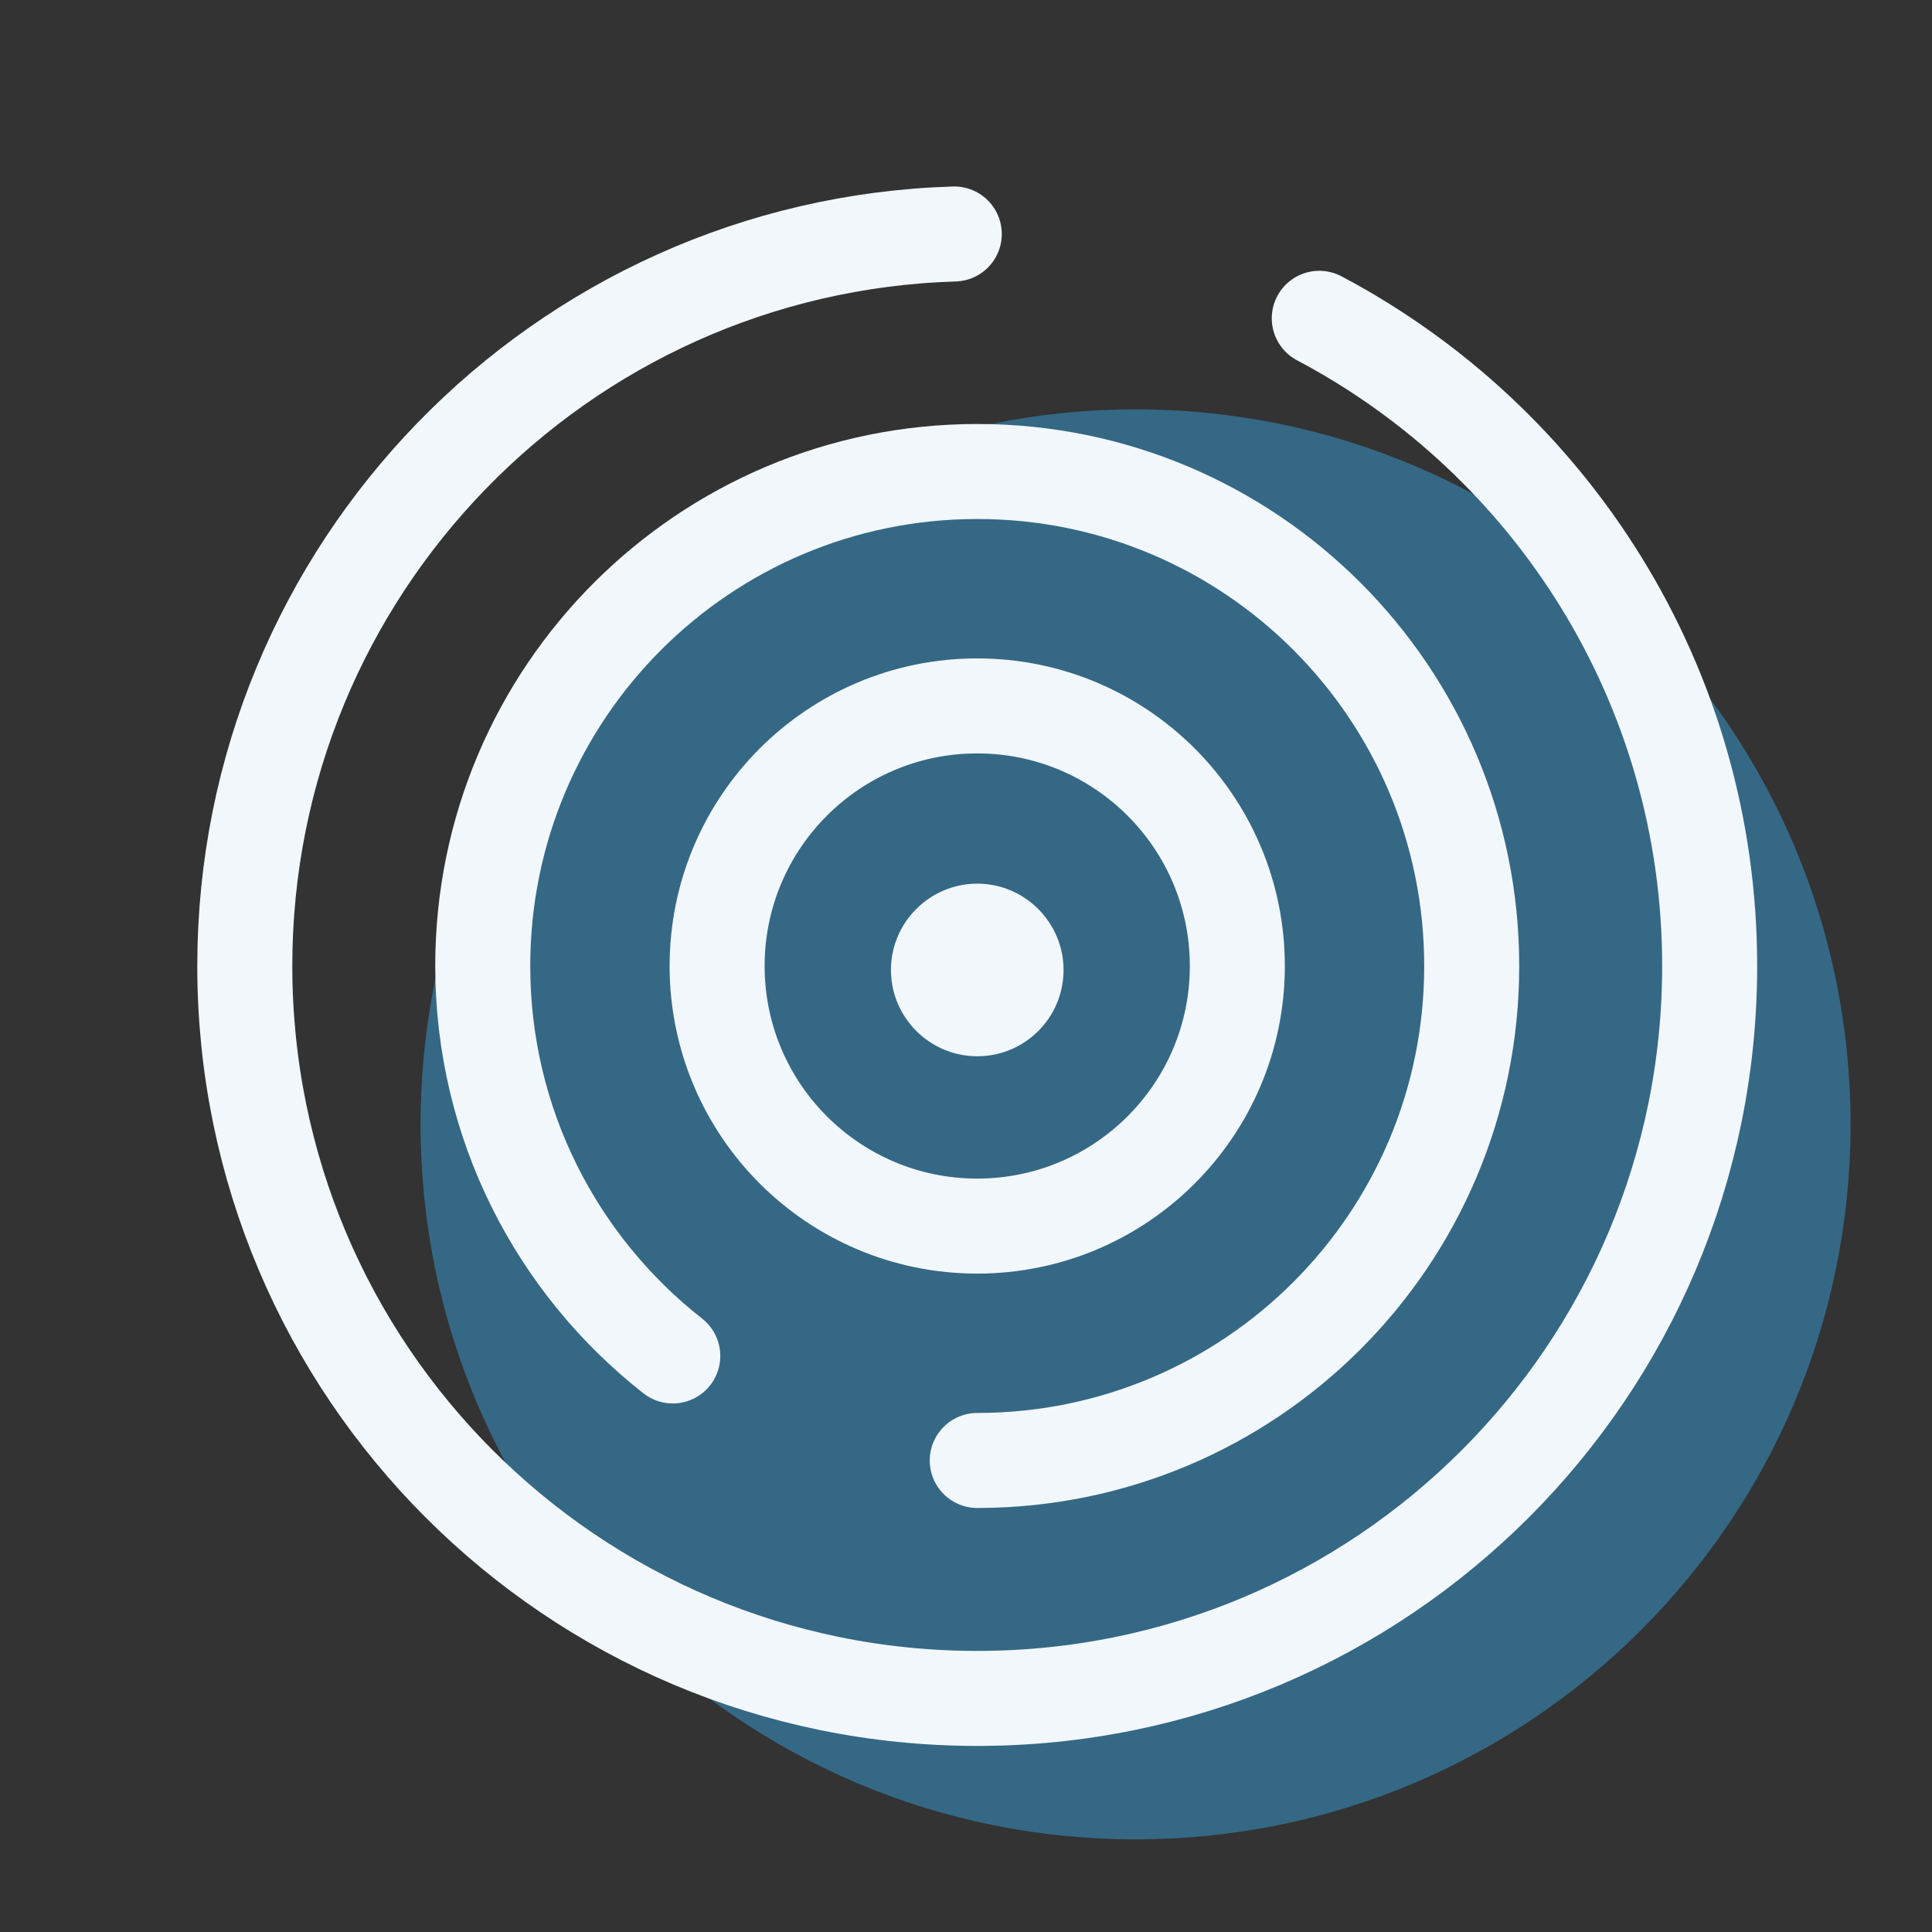
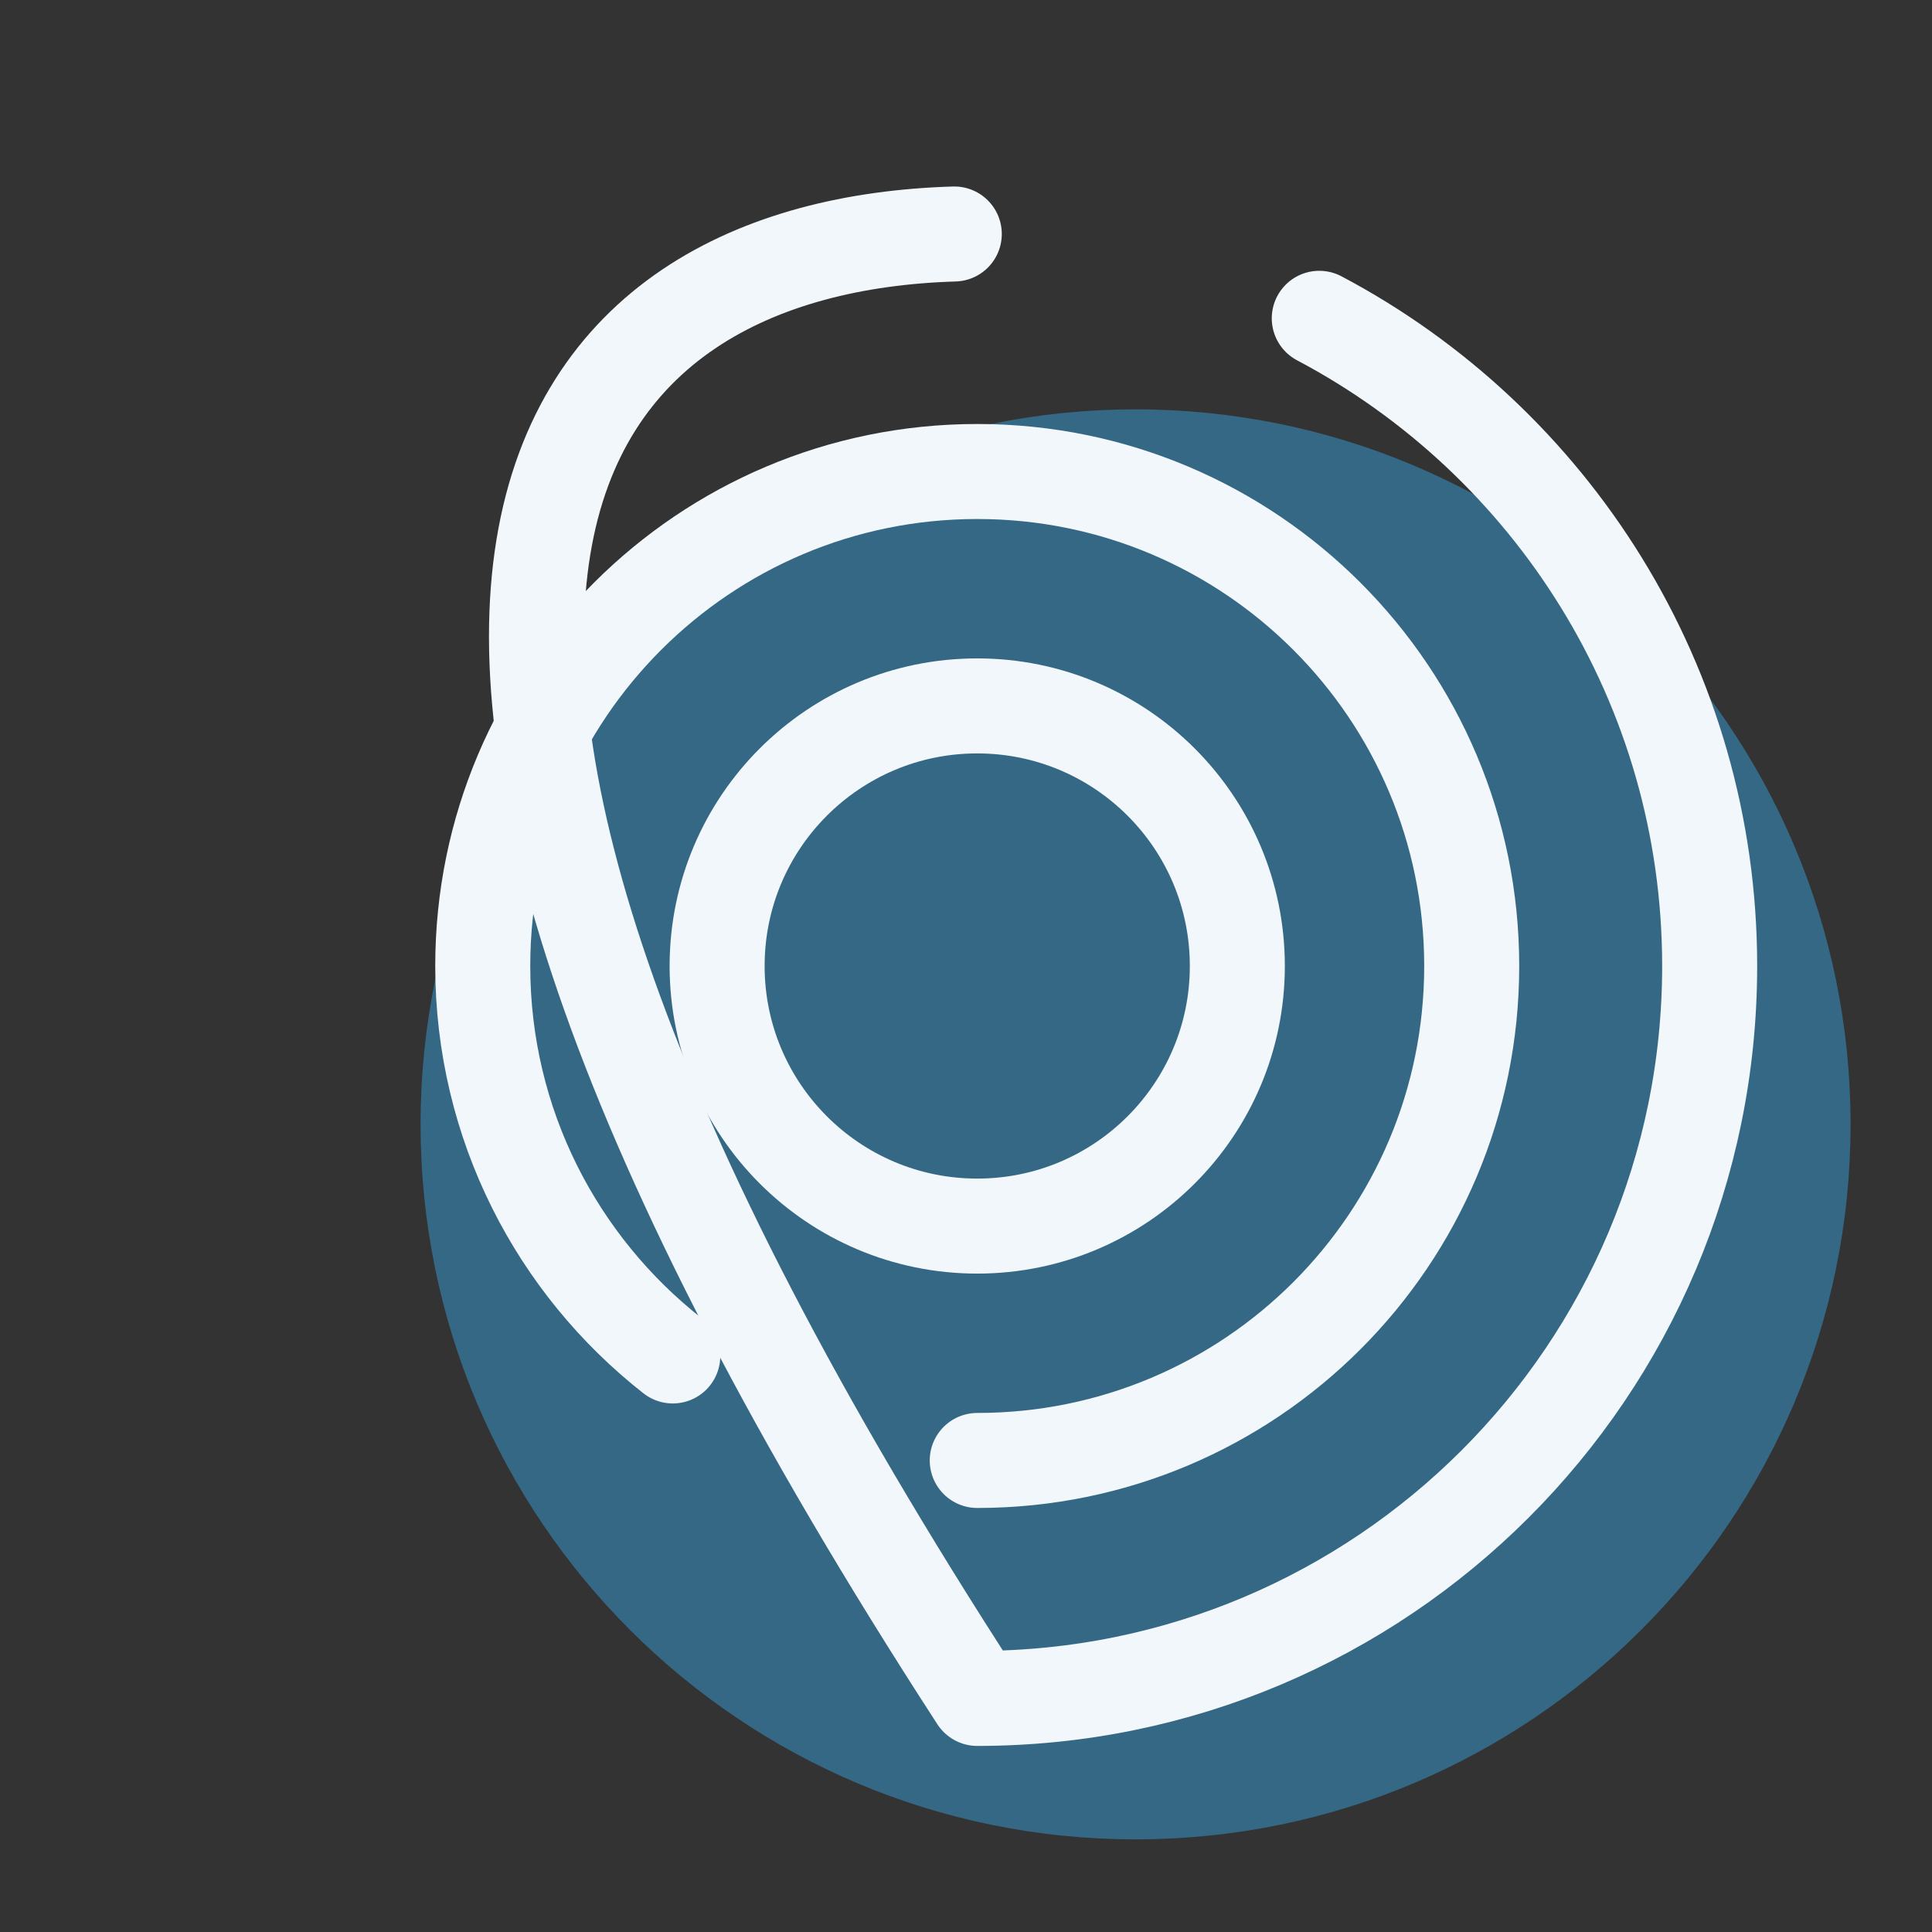
<svg xmlns="http://www.w3.org/2000/svg" width="61" height="61" viewBox="0 0 61 61" fill="none">
  <rect x="0" y="0" width="61" height="61" fill="#333333" stroke="none" />
  <path d="M35.854 58.075C48.322 58.075 58.429 47.968 58.429 35.5C58.429 23.032 48.322 12.925 35.854 12.925C23.387 12.925 13.279 23.032 13.279 35.5C13.279 47.968 23.387 58.075 35.854 58.075Z" fill="#38B6FF" fill-opacity="0.4" />
-   <path d="M33.58 30.625C33.58 29.125 32.355 27.9 30.855 27.9C29.355 27.9 28.13 29.125 28.13 30.625C28.13 32.125 29.355 33.35 30.855 33.35C32.355 33.35 33.58 32.138 33.58 30.625Z" fill="#F1F7FA" />
-   <path d="M41.654 10.05C48.98 13.925 53.98 21.625 53.98 30.5C53.98 43.275 43.63 53.625 30.855 53.625C18.079 53.625 7.729 43.275 7.729 30.5C7.729 17.975 17.692 7.763 30.13 7.388" stroke="#F1F7FA" stroke-width="3" stroke-miterlimit="10" stroke-linecap="round" stroke-linejoin="round" />
+   <path d="M41.654 10.05C48.98 13.925 53.98 21.625 53.98 30.5C53.98 43.275 43.63 53.625 30.855 53.625C7.729 17.975 17.692 7.763 30.13 7.388" stroke="#F1F7FA" stroke-width="3" stroke-miterlimit="10" stroke-linecap="round" stroke-linejoin="round" />
  <path d="M21.242 42.812C17.592 39.95 15.242 35.5 15.242 30.5C15.242 21.875 22.23 14.887 30.855 14.887C39.48 14.887 46.467 21.875 46.467 30.5C46.467 39.125 39.48 46.112 30.855 46.112" stroke="#F1F7FA" stroke-width="3" stroke-miterlimit="10" stroke-linecap="round" stroke-linejoin="round" />
  <path d="M30.854 38.712C35.39 38.712 39.067 35.036 39.067 30.5C39.067 25.964 35.39 22.288 30.854 22.288C26.319 22.288 22.642 25.964 22.642 30.5C22.642 35.036 26.319 38.712 30.854 38.712Z" stroke="#F1F7FA" stroke-width="3" stroke-miterlimit="10" stroke-linecap="round" stroke-linejoin="round" />
</svg>